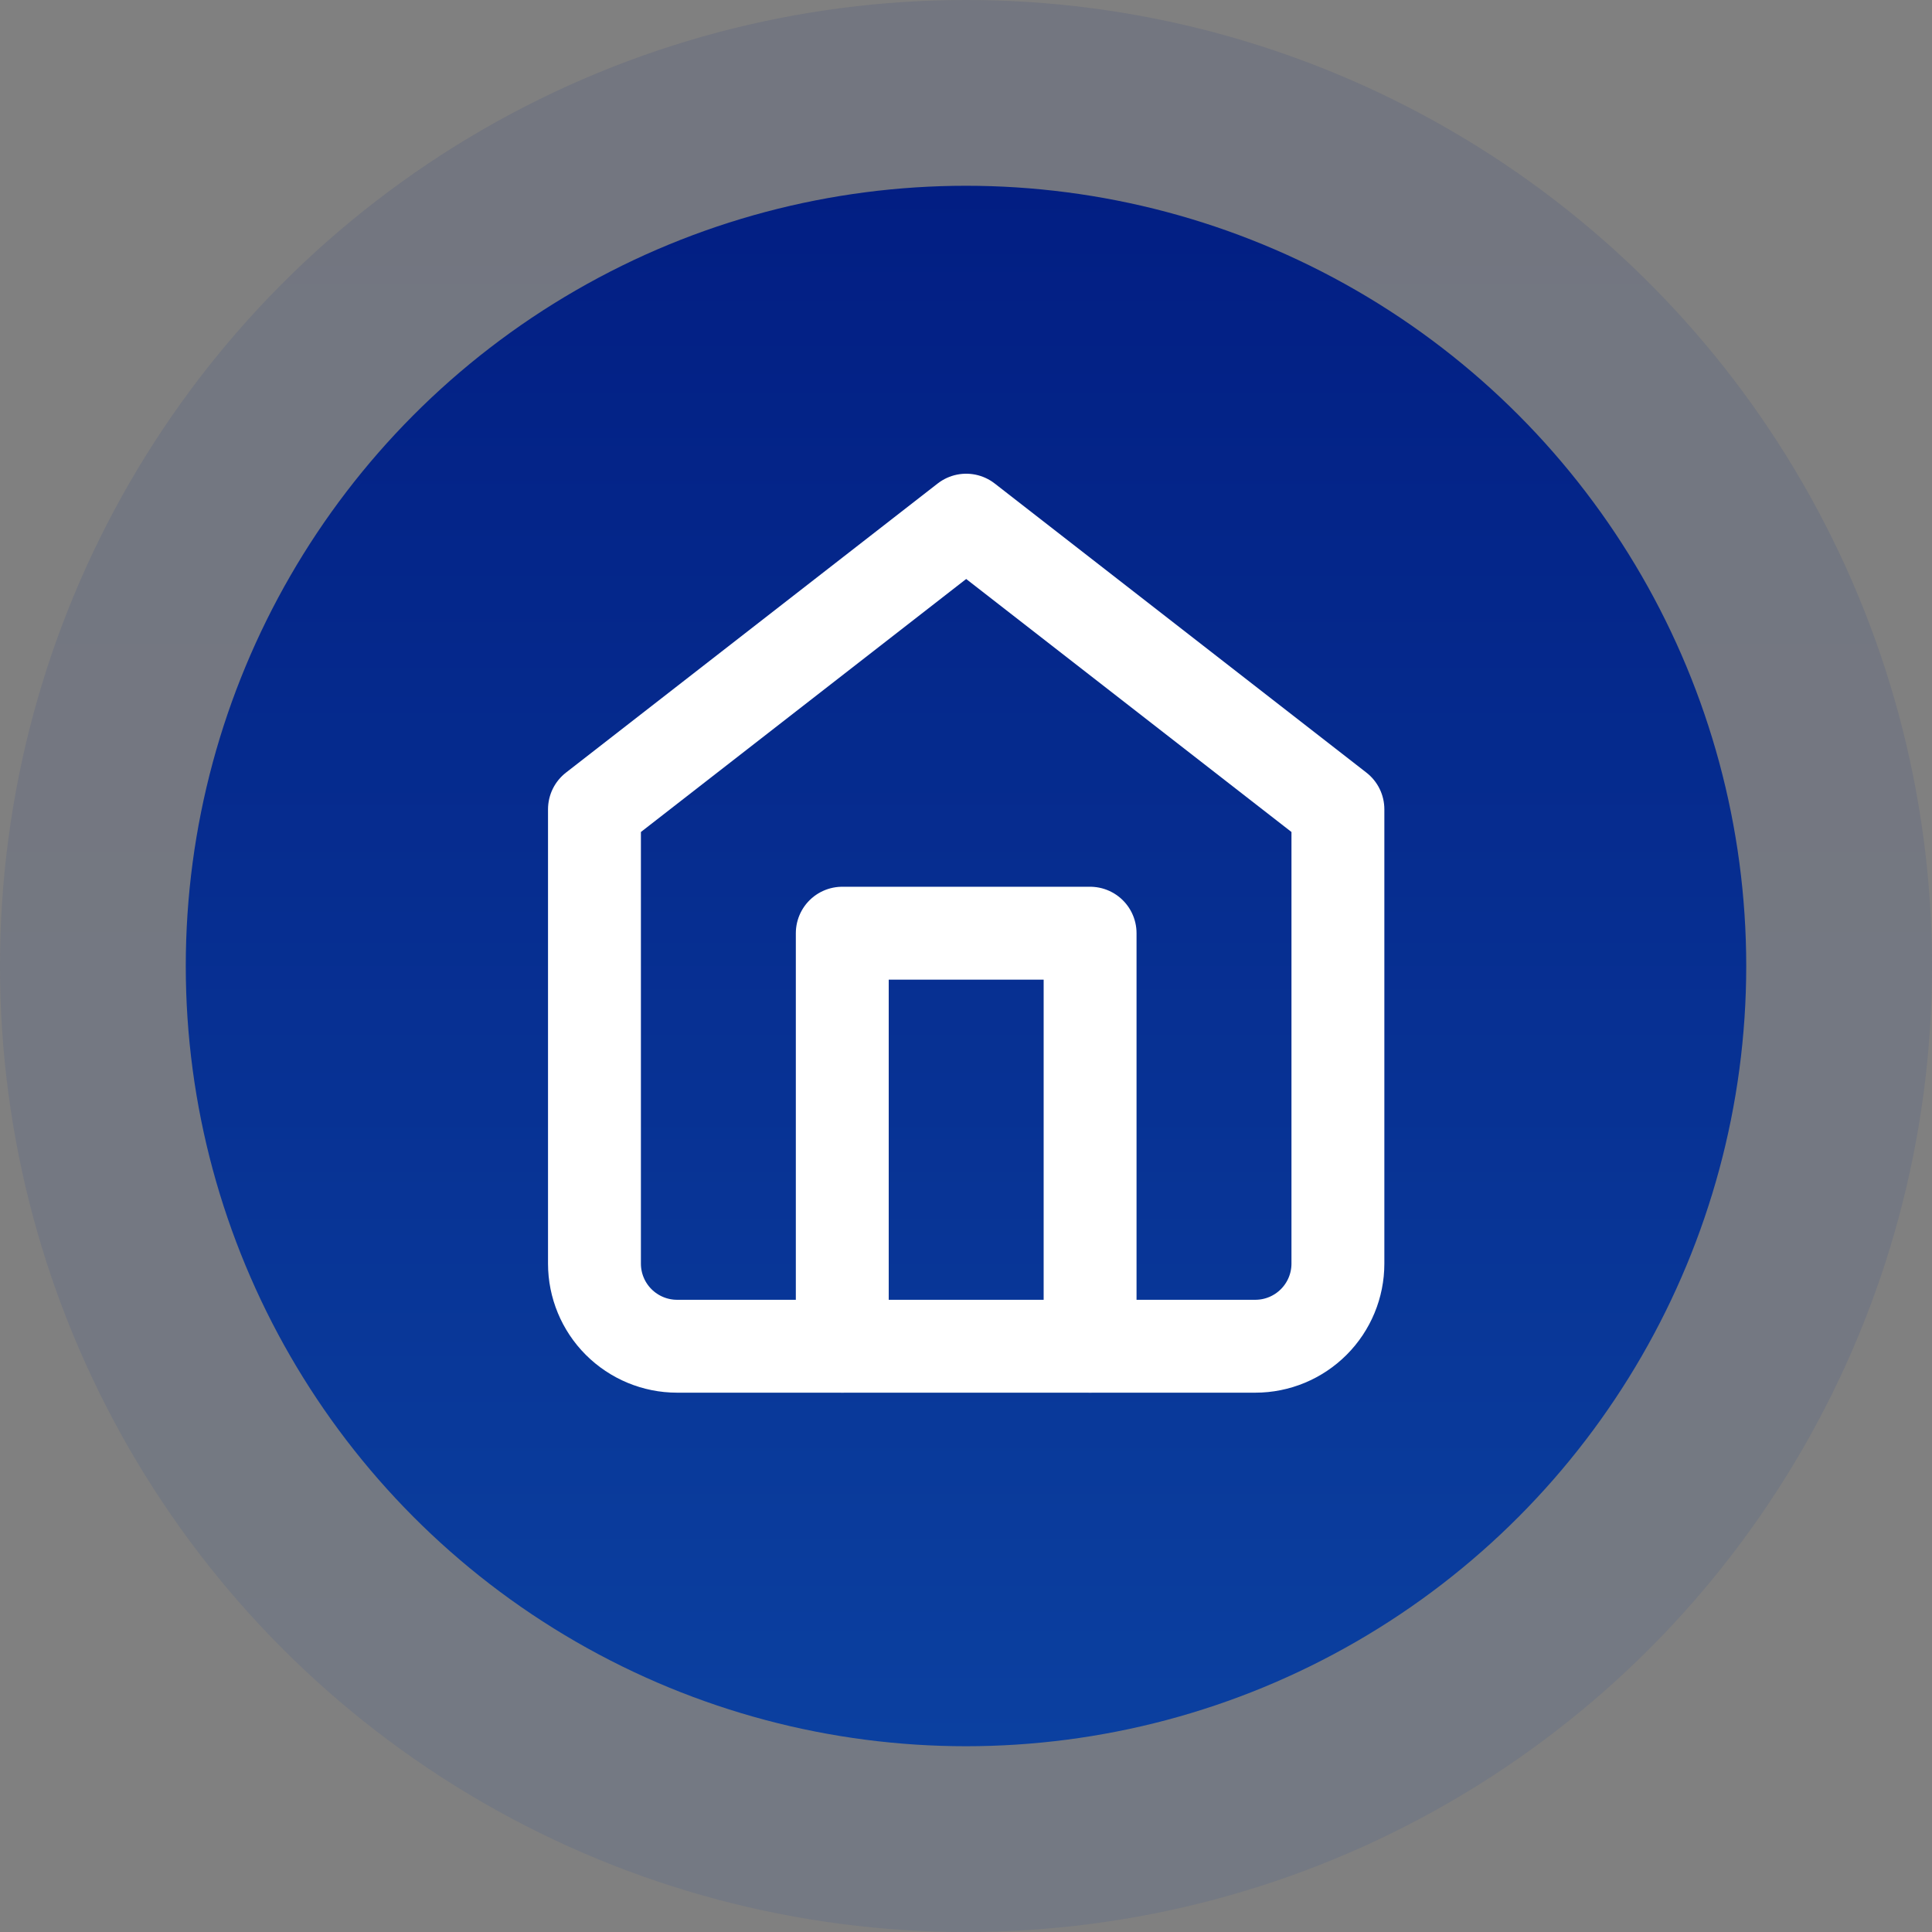
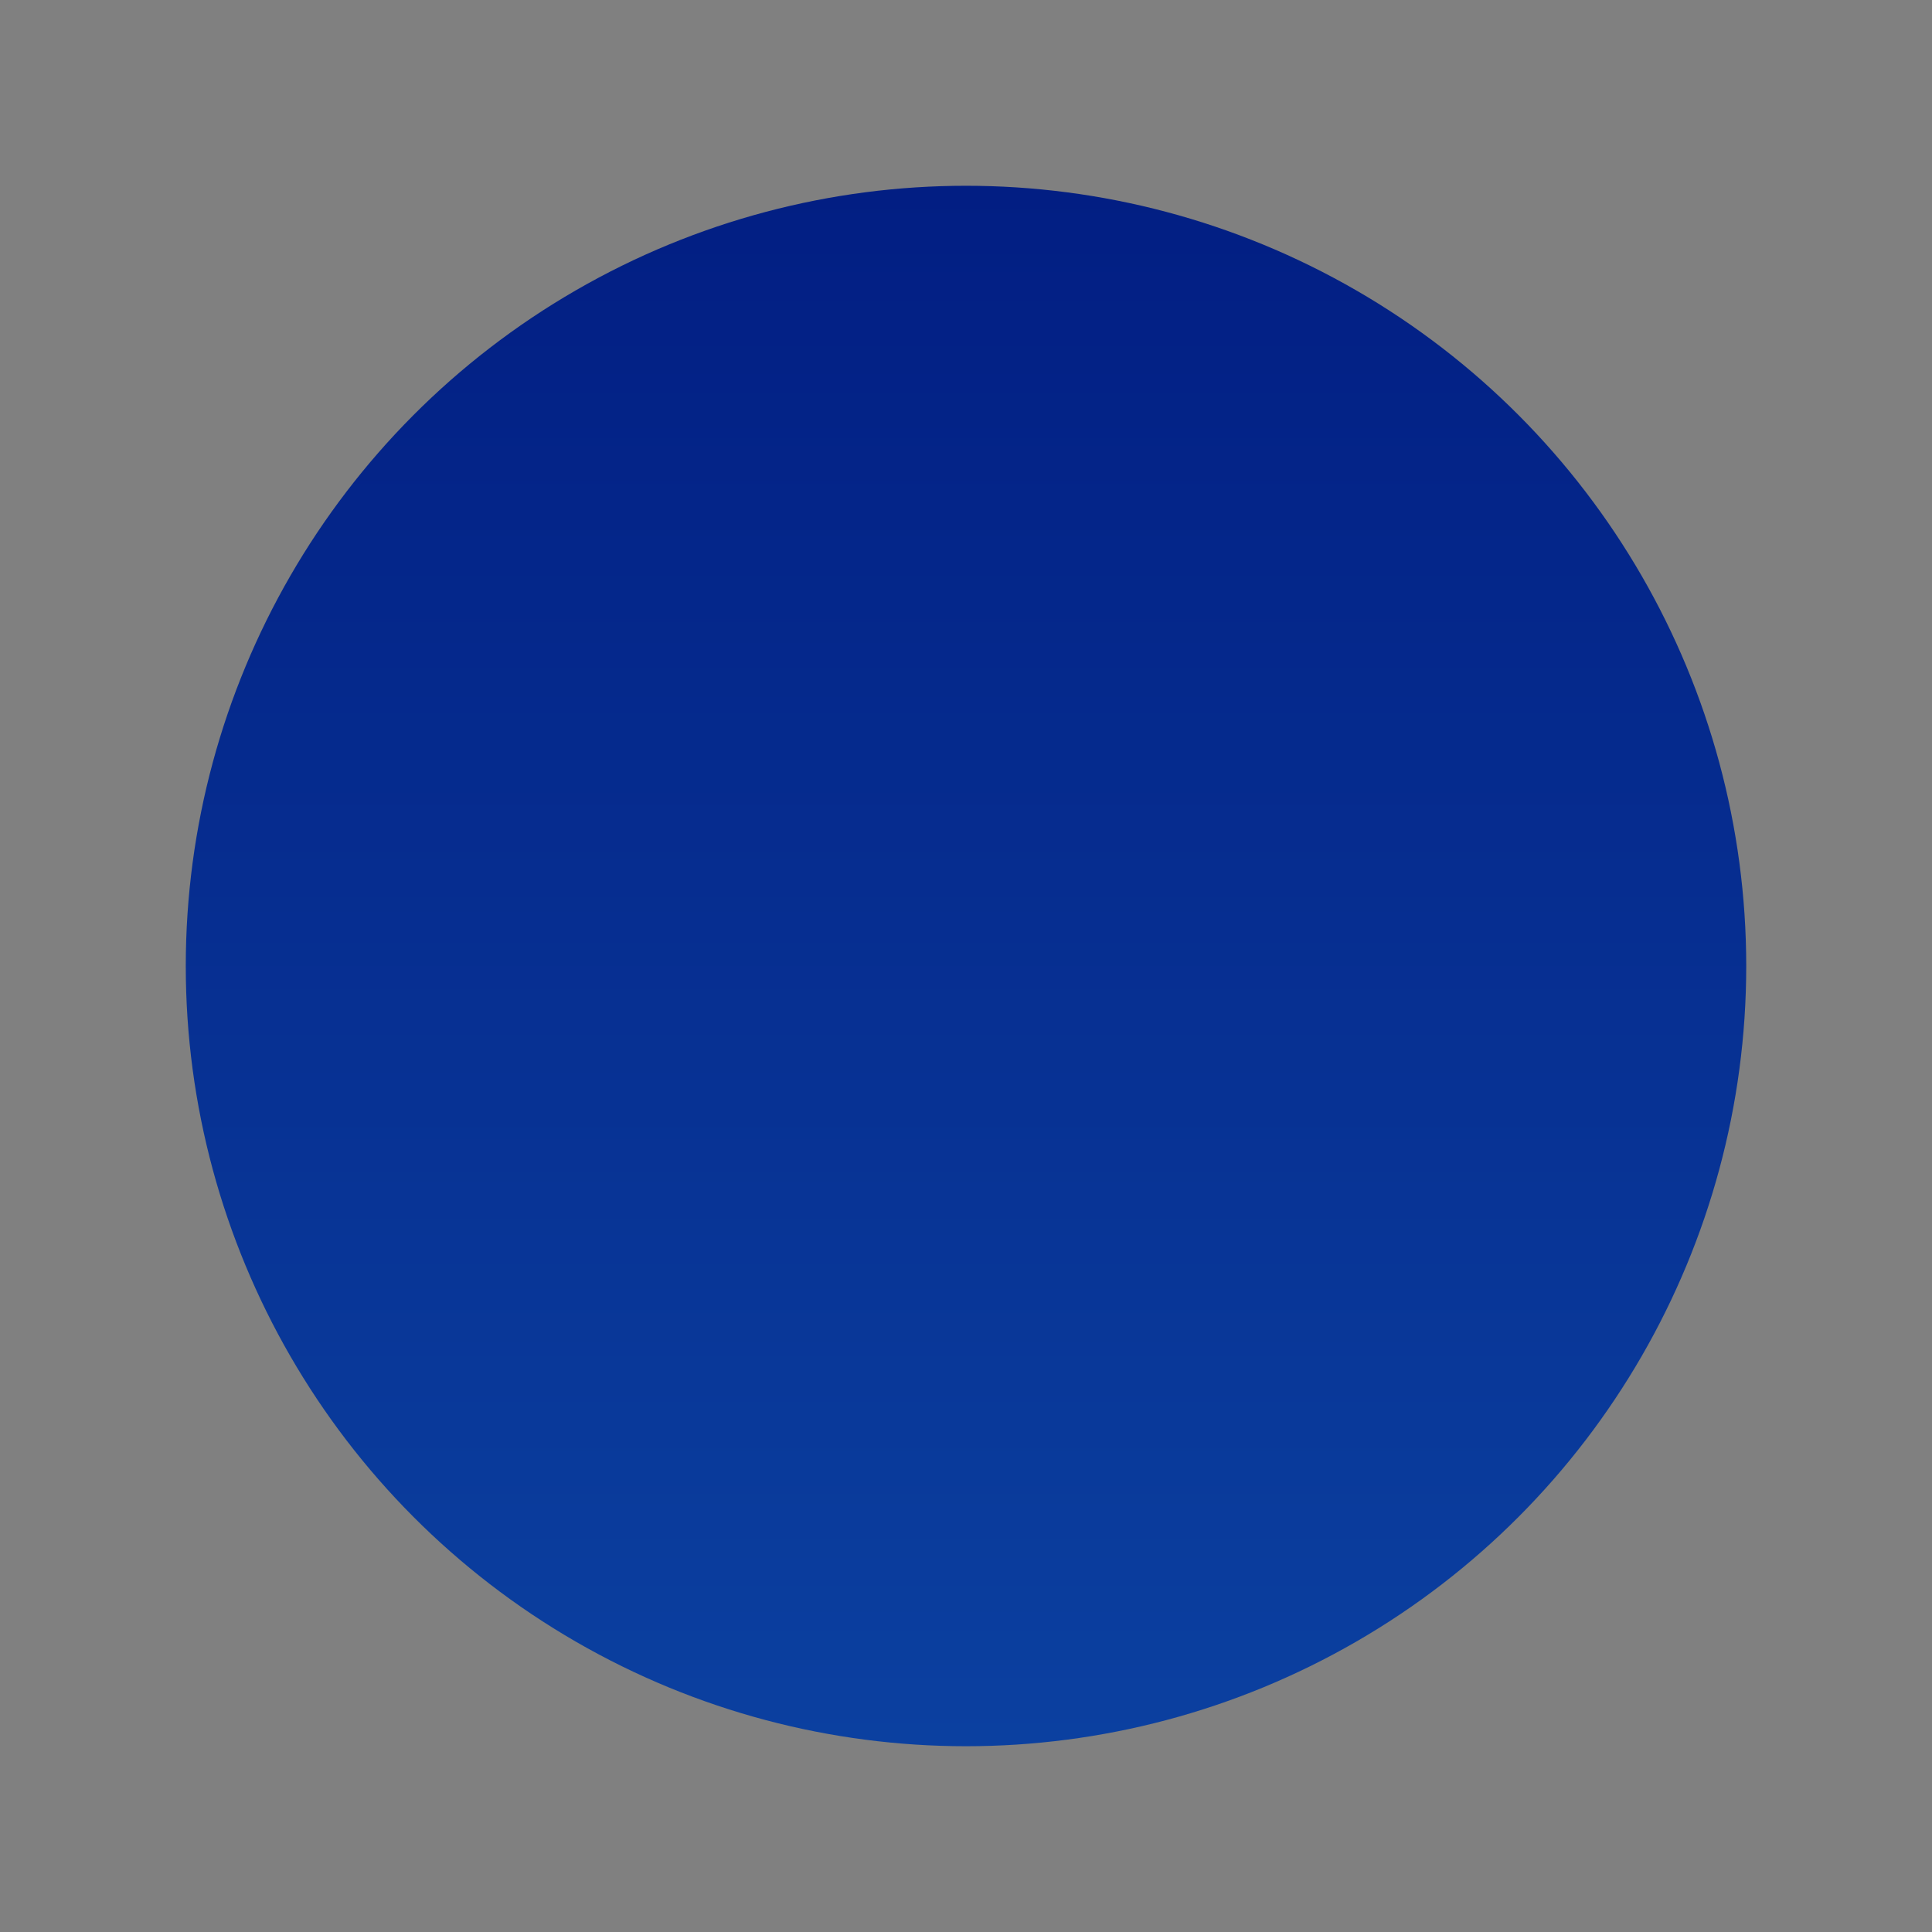
<svg xmlns="http://www.w3.org/2000/svg" width="52" height="52" viewBox="0 0 52 52" fill="none">
  <rect x="0" y="0" width="52" height="52" fill="#808080" stroke="none" />
-   <circle opacity="0.1" cx="26" cy="26" r="26" fill="url(#paint0_linear_380_3398)" />
  <circle cx="26" cy="26" r="21" fill="url(#paint1_linear_380_3398)" />
-   <path d="M16 21.782L26.005 14L36.01 21.782V34.01C36.01 34.6 35.776 35.165 35.359 35.582C34.942 35.999 34.377 36.234 33.787 36.234H18.223C17.634 36.234 17.068 35.999 16.651 35.582C16.234 35.165 16 34.6 16 34.01V21.782Z" stroke="white" stroke-width="2.5" stroke-linecap="round" stroke-linejoin="round" />
-   <path d="M22.67 36.233V25.117H29.34V36.233" stroke="white" stroke-width="2.5" stroke-linecap="round" stroke-linejoin="round" />
  <defs>
    <linearGradient id="paint0_linear_380_3398" x1="26" y1="0" x2="26" y2="52" gradientUnits="userSpaceOnUse">
      <stop stop-color="#021E83" />
      <stop offset="1" stop-color="#0B40A0" />
    </linearGradient>
    <linearGradient id="paint1_linear_380_3398" x1="26" y1="5" x2="26" y2="47" gradientUnits="userSpaceOnUse">
      <stop stop-color="#021E83" />
      <stop offset="1" stop-color="#0B40A0" />
    </linearGradient>
  </defs>
</svg>